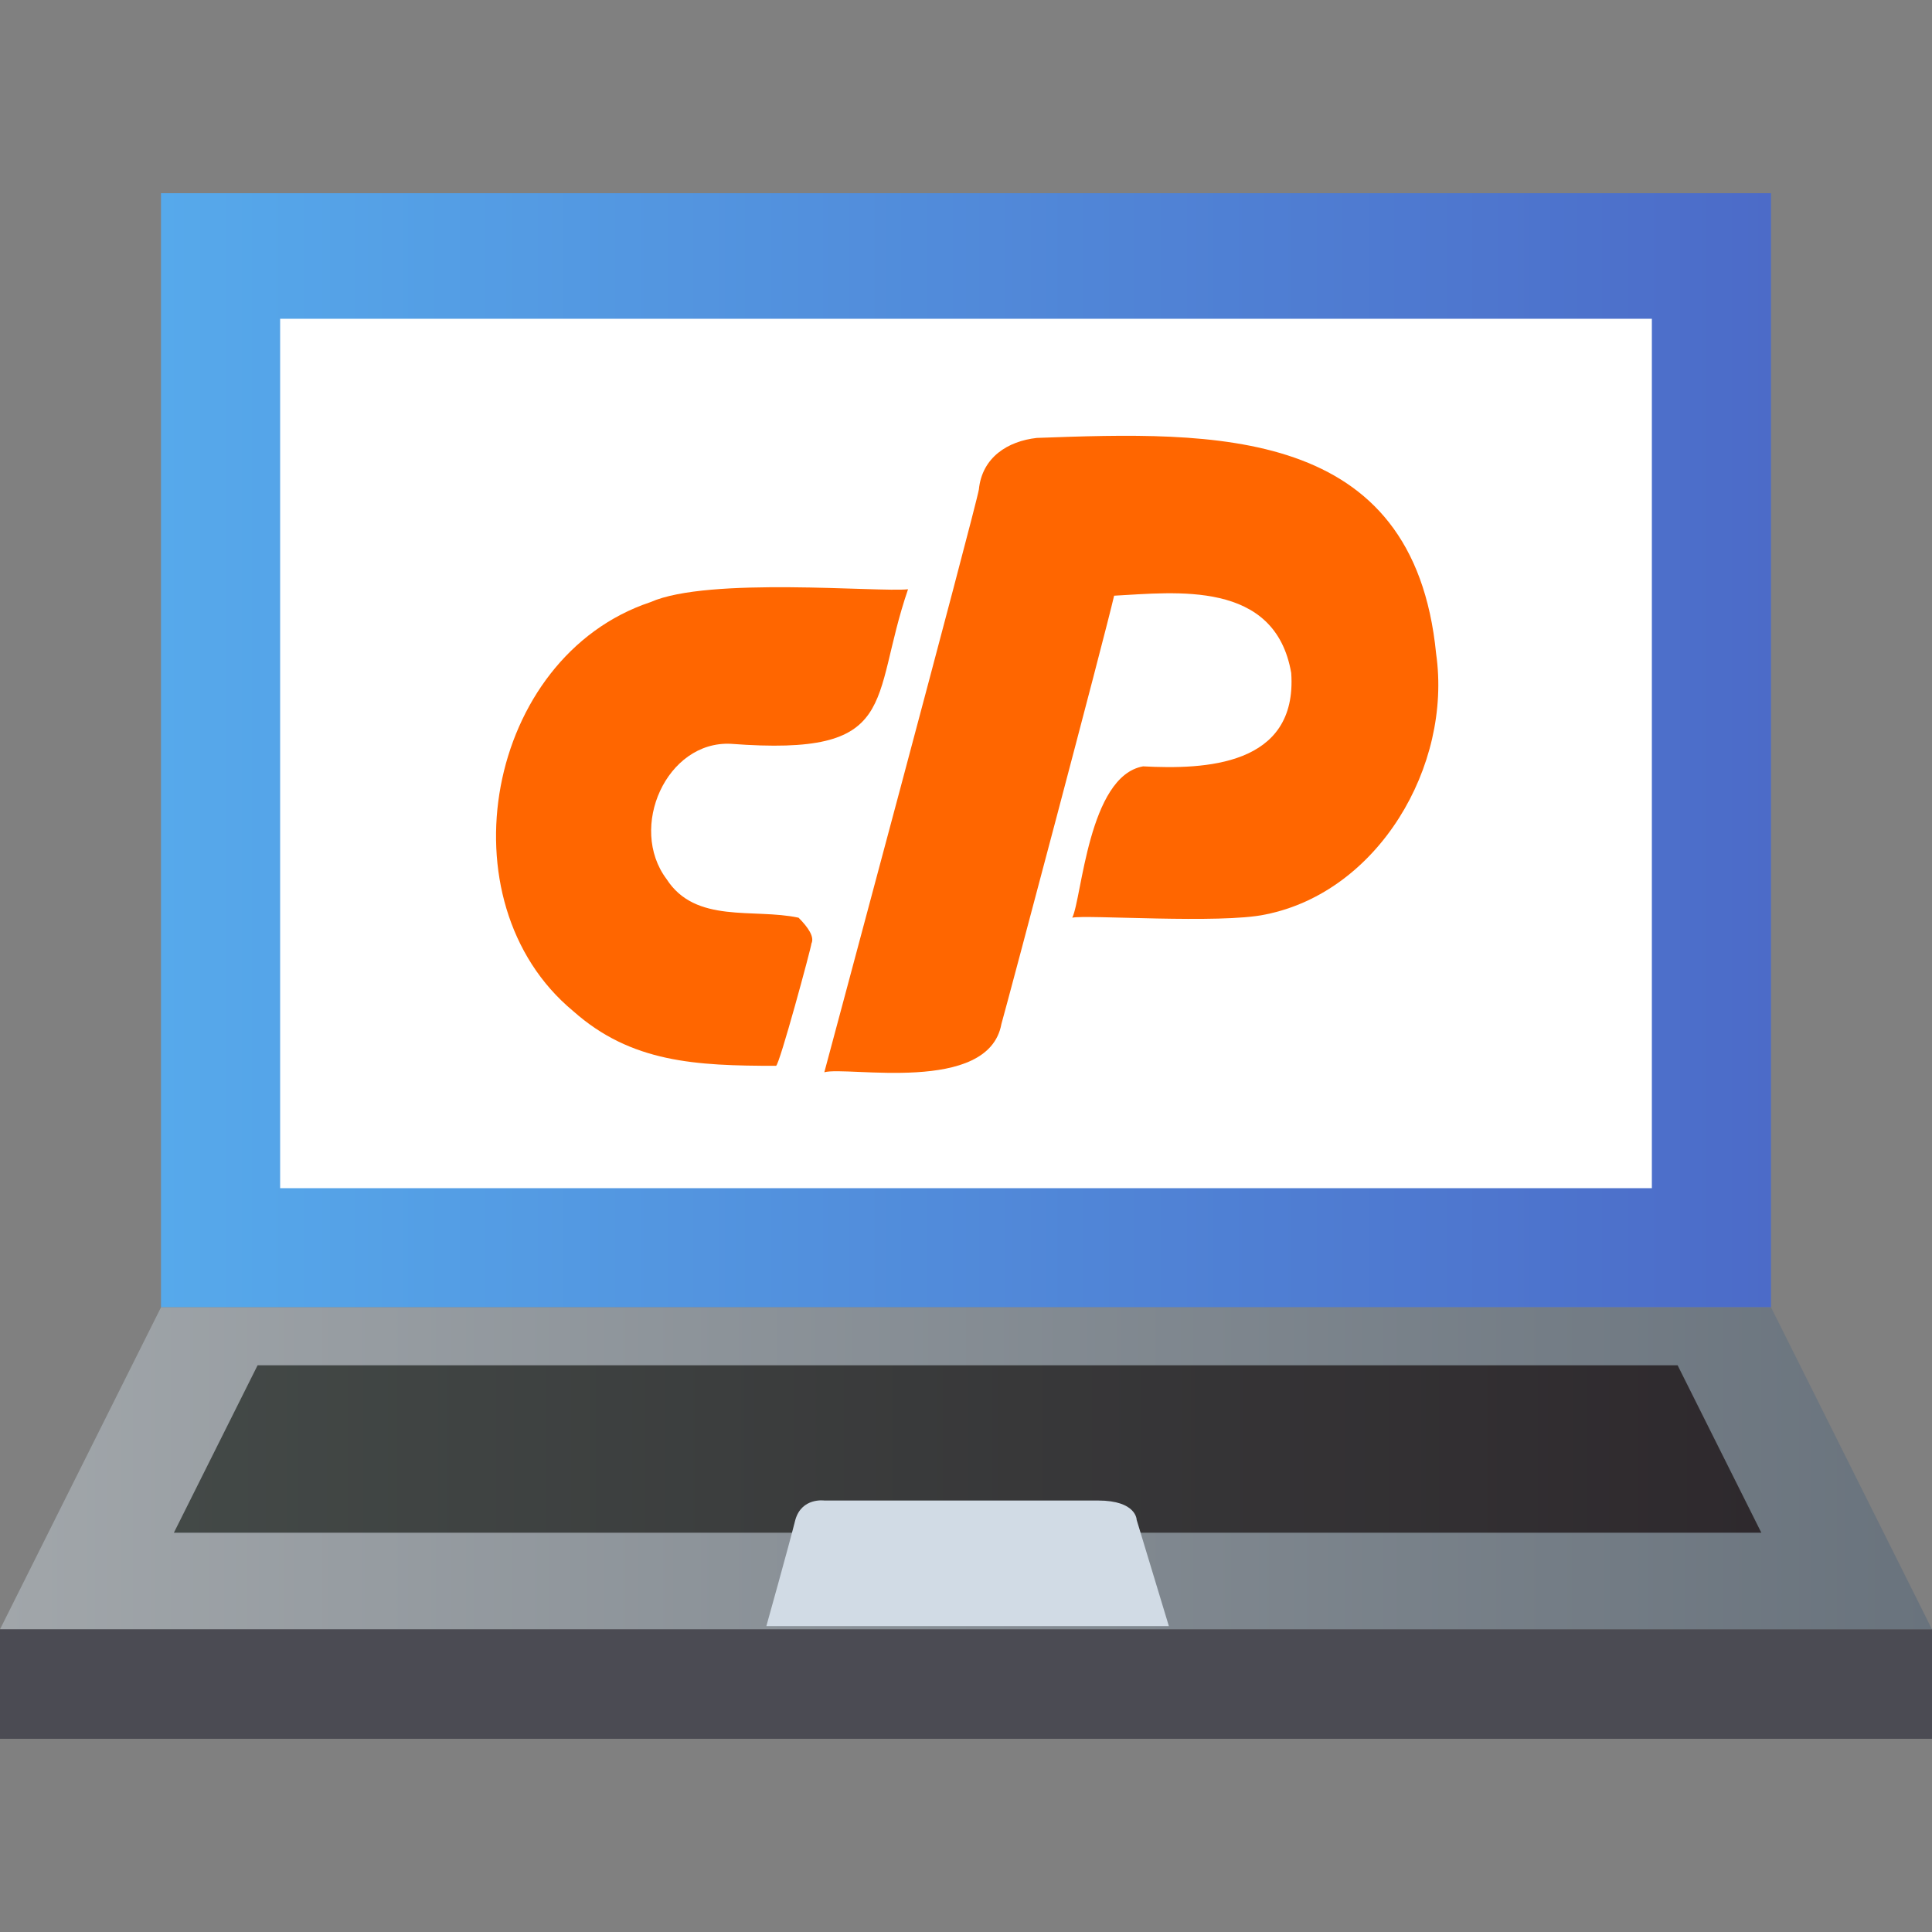
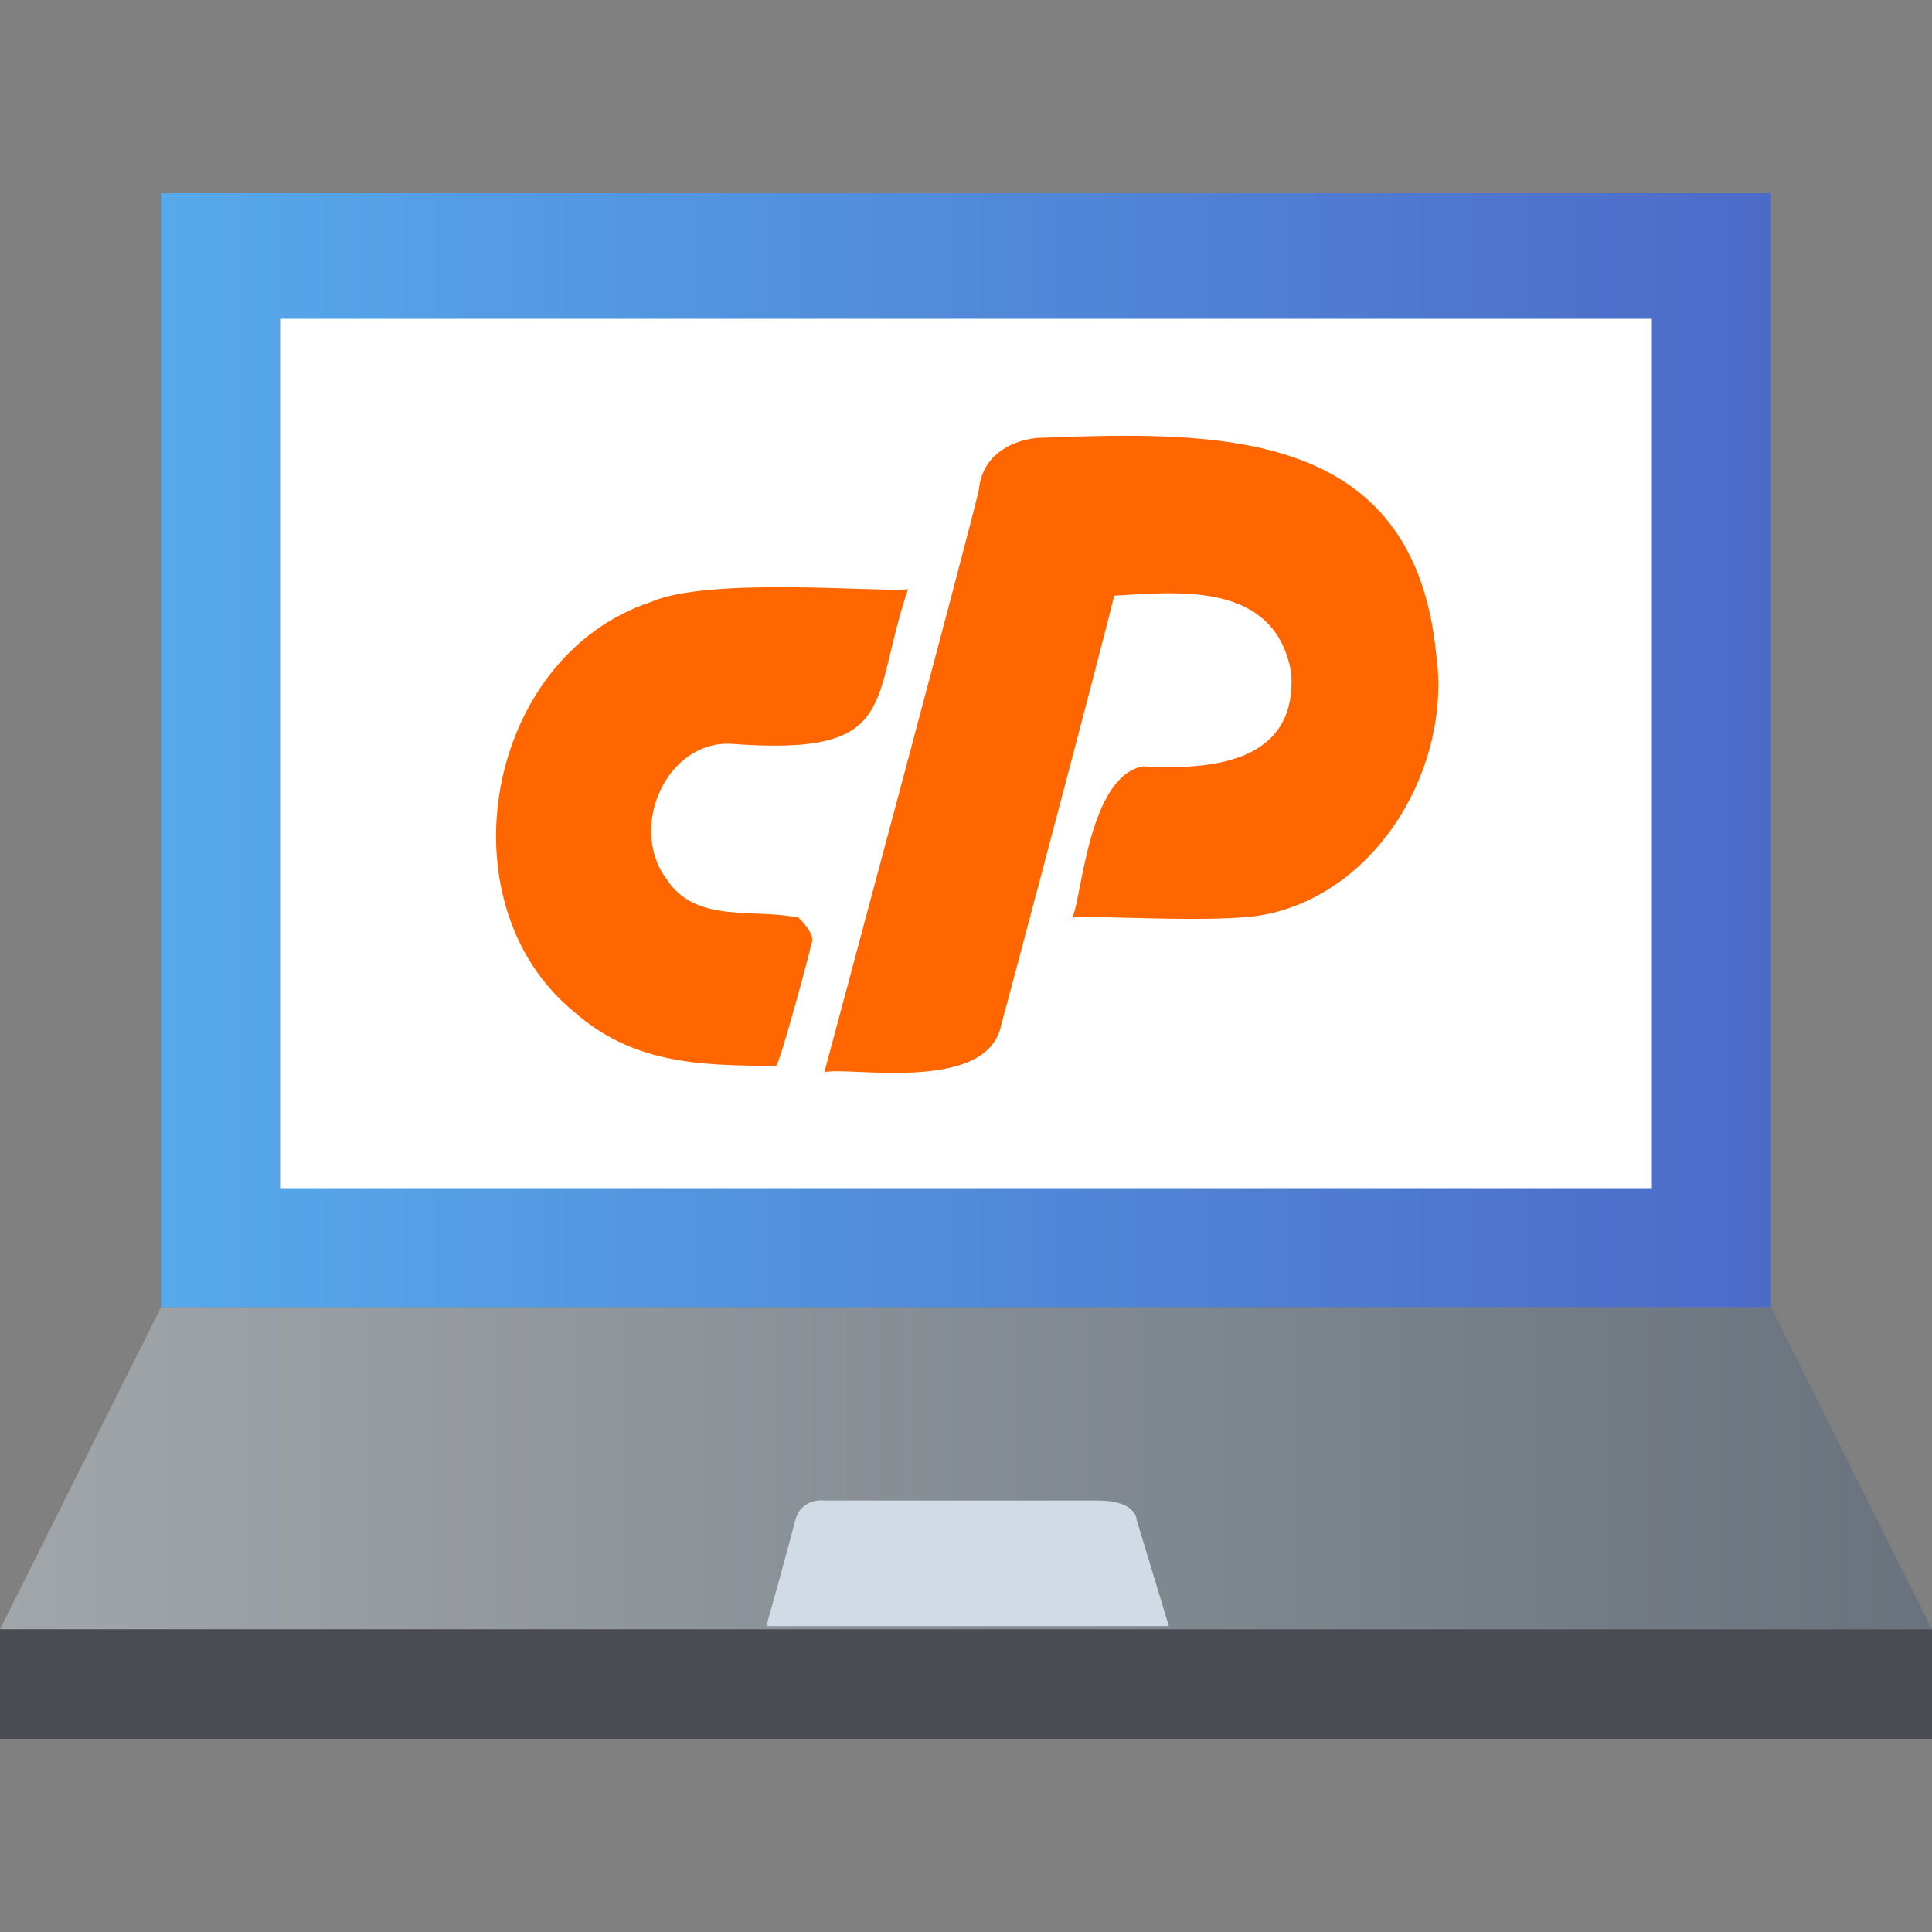
<svg xmlns="http://www.w3.org/2000/svg" version="1.1" id="Calque_1" x="0px" y="0px" width="60px" height="60px" viewBox="0 0 60 60" style="enable-background:new 0 0 60 60;" xml:space="preserve">
  <rect x="0" y="0" width="60" height="60" fill="#808080" stroke="none" />
  <style type="text/css">
	.st0{fill:url(#SVGID_1_);}
	.st1{fill:url(#SVGID_2_);}
	.st2{fill:url(#SVGID_3_);}
	.st3{fill:#4B4B53;}
	.st4{fill:#FFFFFF;}
	.st5{fill:#D1DBE5;}
	.st6{fill:#FF6600;}
</style>
  <linearGradient id="SVGID_1_" gradientUnits="userSpaceOnUse" x1="5" y1="285.3" x2="55" y2="285.3" gradientTransform="matrix(1 0 0 1 0 -262)">
    <stop offset="0" style="stop-color:#56A9EB" />
    <stop offset="1" style="stop-color:#4C6BC8" />
  </linearGradient>
  <rect x="5" y="6" class="st0" width="50" height="34.6" />
  <linearGradient id="SVGID_2_" gradientUnits="userSpaceOnUse" x1="0" y1="307.6" x2="60" y2="307.6" gradientTransform="matrix(1 0 0 1 0 -262)">
    <stop offset="0" style="stop-color:#A1A6AA" />
    <stop offset="1" style="stop-color:#69737D" />
  </linearGradient>
  <polygon class="st1" points="60,50.6 0,50.6 5,40.6 55,40.6 " />
  <linearGradient id="SVGID_3_" gradientUnits="userSpaceOnUse" x1="5.4" y1="307" x2="54.7" y2="307" gradientTransform="matrix(1 0 0 1 0 -262)">
    <stop offset="0" style="stop-color:#434947" />
    <stop offset="1" style="stop-color:#2E292D" />
  </linearGradient>
-   <polygon class="st2" points="54.7,47.6 5.4,47.6 8,42.4 52.1,42.4 " />
  <rect y="50.6" class="st3" width="60" height="3.4" />
  <rect x="8.7" y="9.9" class="st4" width="42.6" height="27" />
  <path class="st5" d="M23.8,50.5h12.5l-1-3.3c0,0,0-0.6-1.2-0.6s-8.5,0-8.5,0s-0.7-0.1-0.9,0.6C24.5,48,23.8,50.5,23.8,50.5z" />
  <g>
    <path class="st6" d="M24.8,28.5c-1.4-0.3-3.2,0.2-4.1-1.2c-1.2-1.6,0-4.3,2-4.2c5.3,0.4,4.3-1.3,5.5-4.8c-0.9,0.1-6.2-0.4-8,0.4   c-5.1,1.7-6.5,9.3-2.4,12.7c1.8,1.6,3.8,1.7,6.3,1.7c0.1,0,1.1-3.7,1.1-3.8C25.3,29.1,25.1,28.8,24.8,28.5z" />
    <path class="st6" d="M44.6,20.3c-0.7-7.1-6.9-6.9-12.4-6.7c-0.9,0.1-1.7,0.6-1.8,1.6c-0.1,0.6-4.8,18.1-4.8,18.1   c0.7-0.2,5.1,0.7,5.5-1.5c0.2-0.7,3.2-12,3.5-13.3c1.9-0.1,5-0.5,5.5,2.4c0.2,2.9-2.7,3-4.6,2.9c-1.7,0.3-1.9,4.1-2.2,4.7   c0.4-0.1,4.6,0.2,6-0.1C42.8,27.7,45.1,23.8,44.6,20.3z" />
  </g>
</svg>